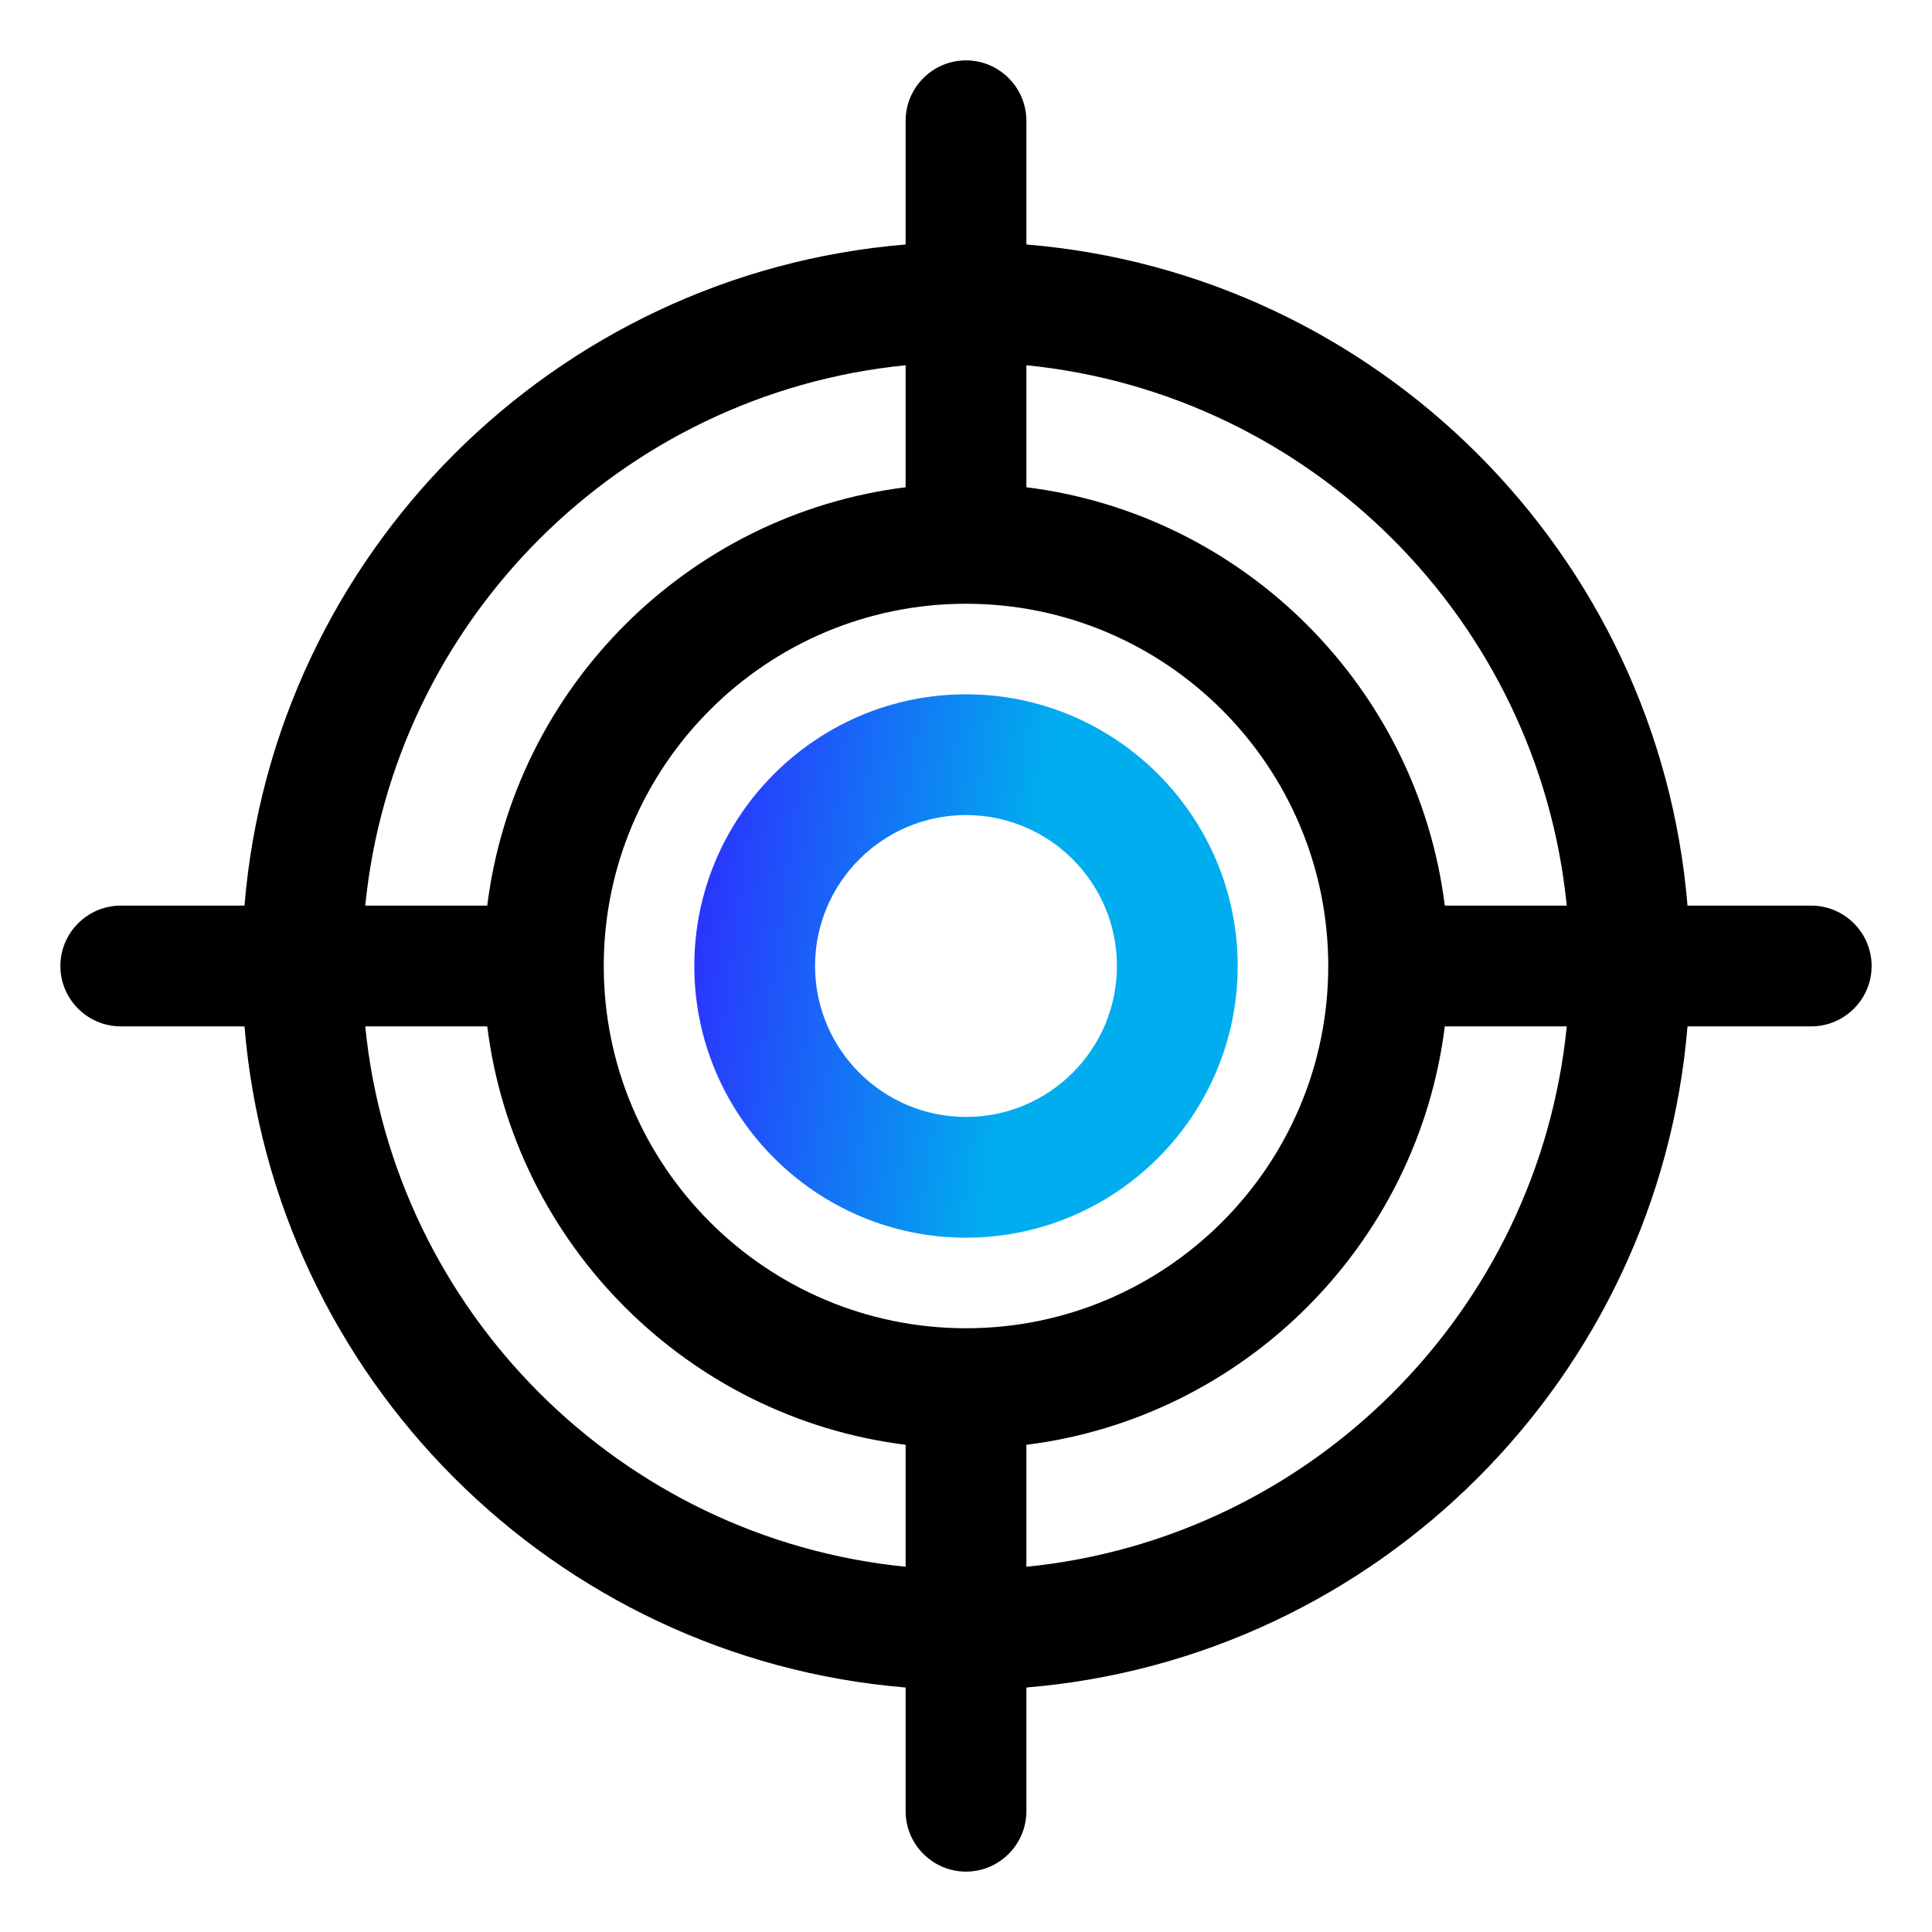
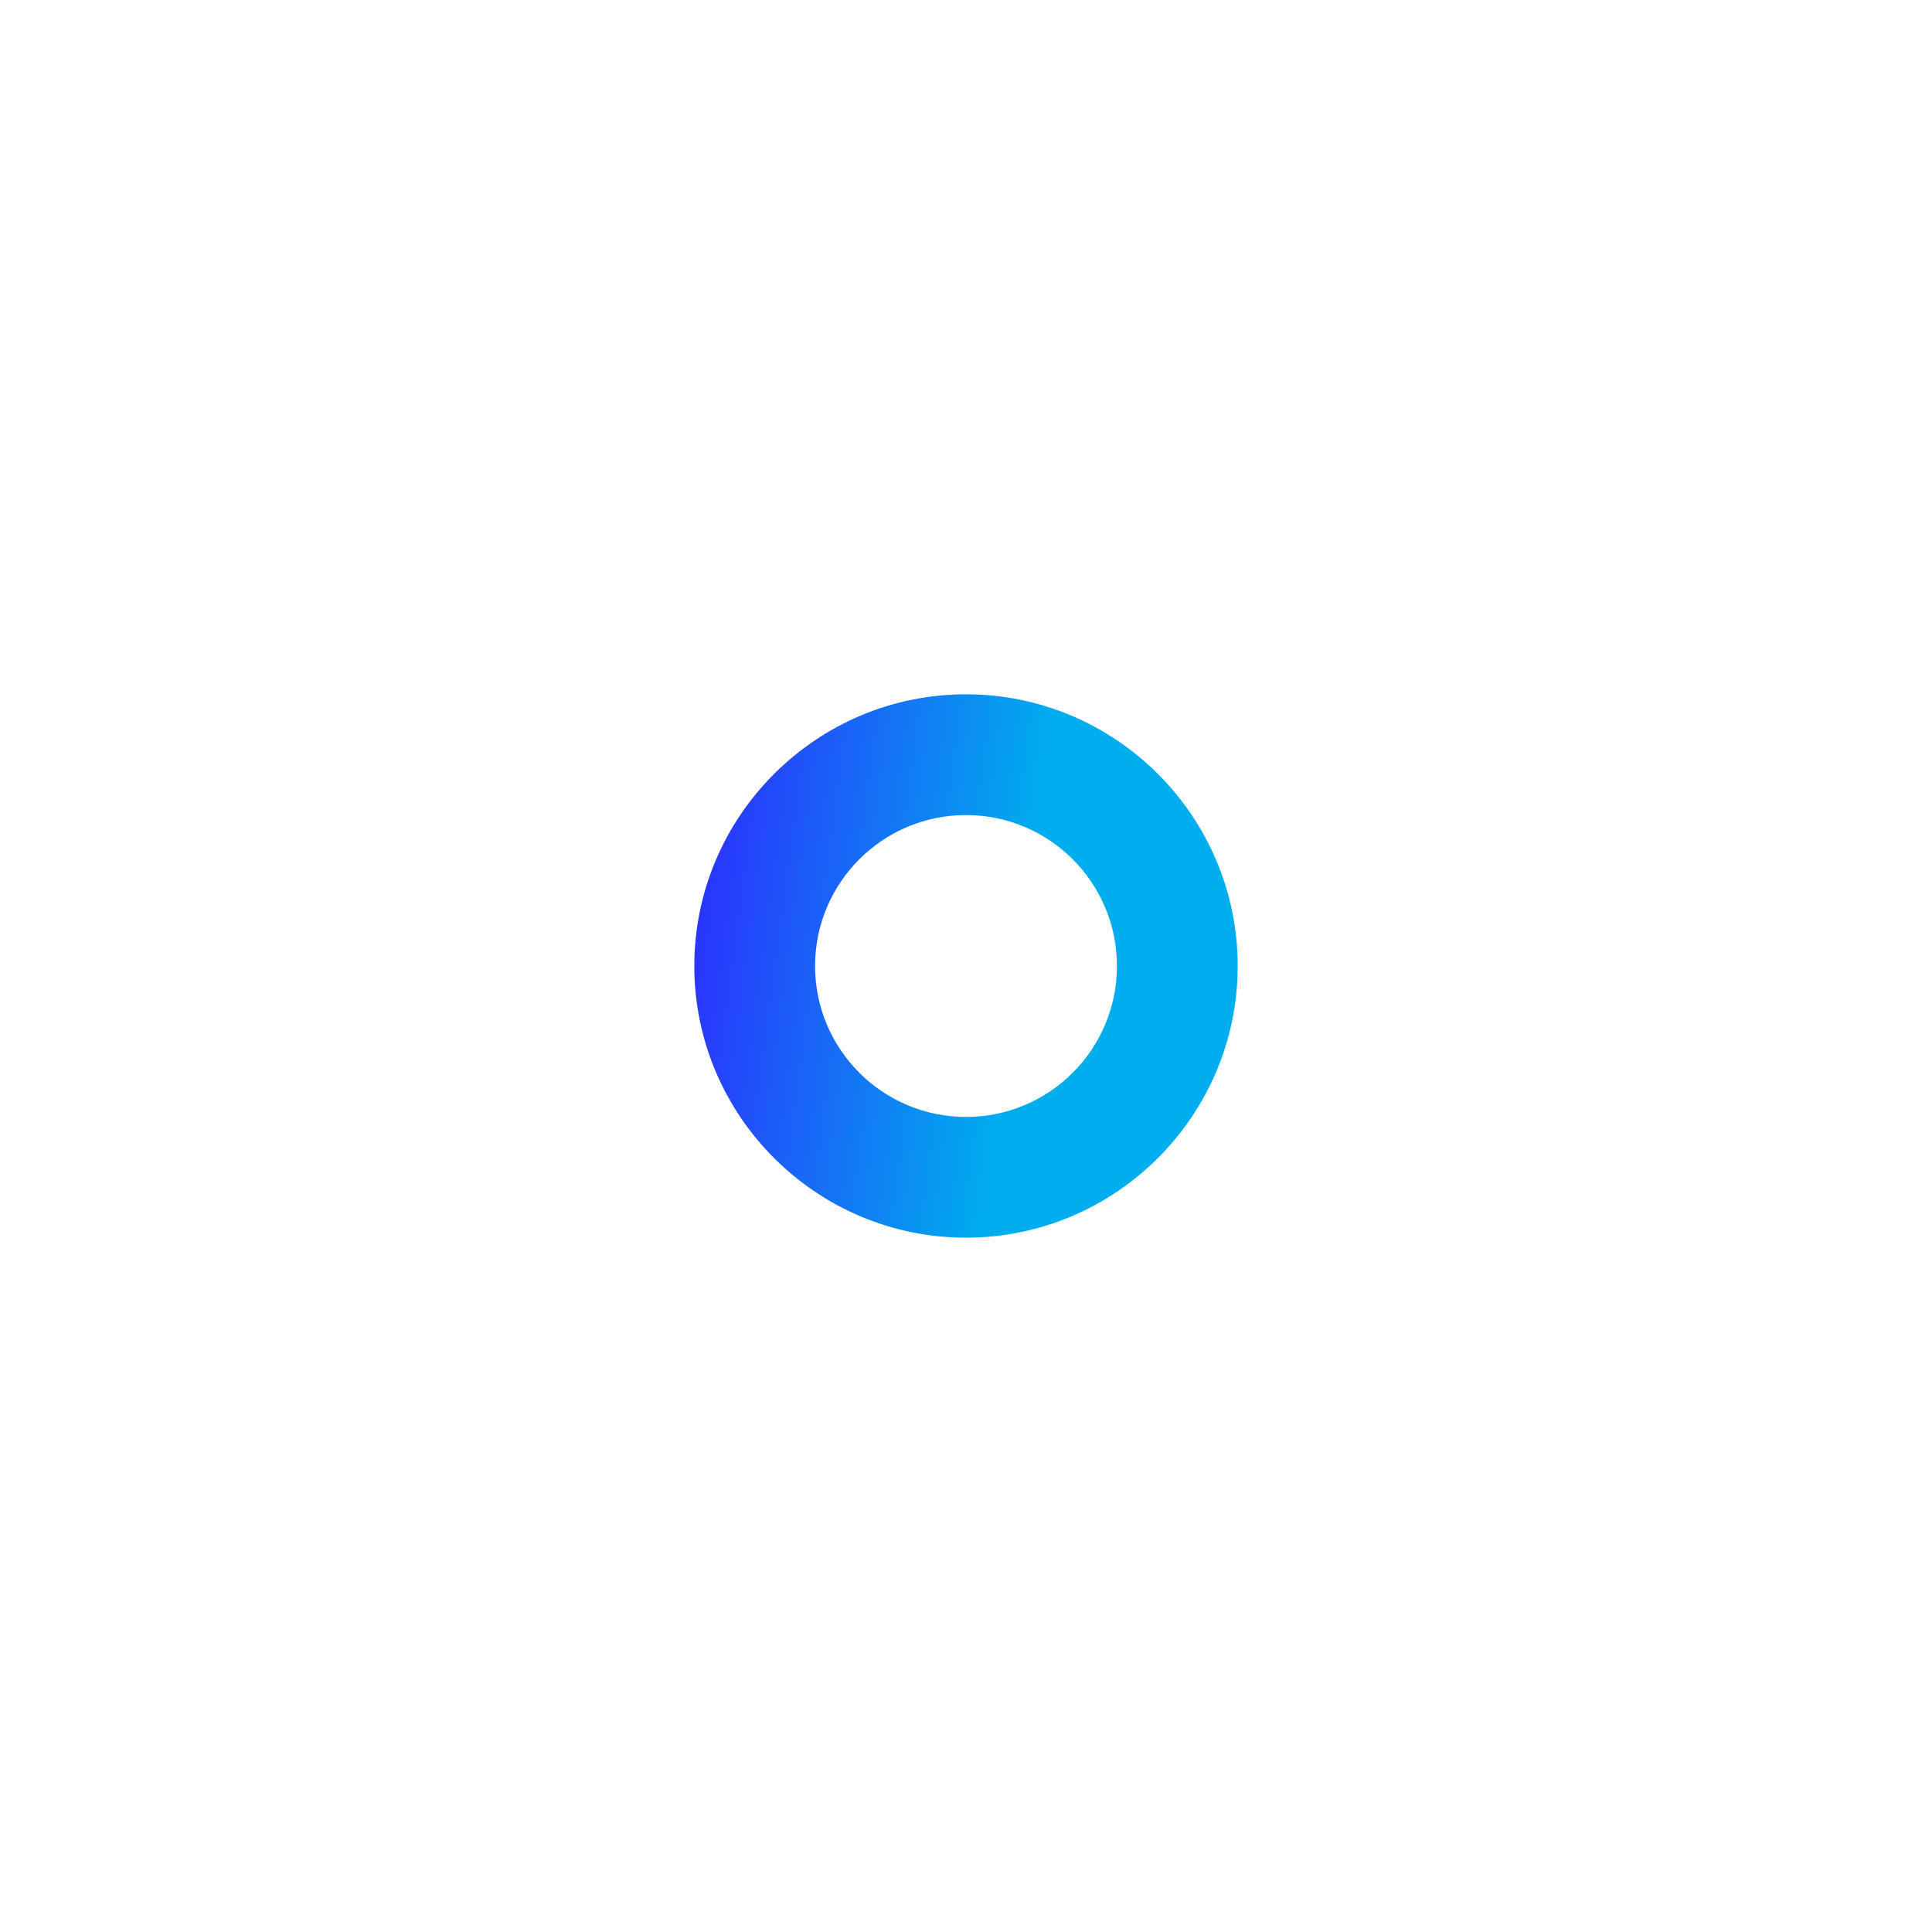
<svg xmlns="http://www.w3.org/2000/svg" width="40" height="40" viewBox="0 0 40 40" fill="none">
-   <path d="M37.5 18.75H34.938C34.337 11.475 28.525 5.662 21.25 5.062V2.5C21.25 1.812 20.688 1.25 20 1.25C19.312 1.25 18.75 1.812 18.75 2.5V5.062C11.475 5.662 5.662 11.475 5.062 18.75H2.5C1.812 18.75 1.25 19.312 1.25 20C1.25 20.688 1.812 21.25 2.5 21.25H5.062C5.662 28.525 11.475 34.337 18.75 34.938V37.5C18.75 38.188 19.312 38.75 20 38.75C20.688 38.75 21.25 38.188 21.25 37.5V34.938C28.525 34.337 34.337 28.525 34.938 21.25H37.5C38.188 21.25 38.75 20.688 38.75 20C38.75 19.312 38.188 18.75 37.5 18.75ZM32.438 18.75H29.913C29.35 14.238 25.762 10.65 21.25 10.088V7.562C27.15 8.15 31.85 12.85 32.438 18.75ZM20 27.5C15.863 27.5 12.5 24.137 12.5 20C12.5 15.863 15.863 12.5 20 12.5C24.137 12.5 27.5 15.863 27.5 20C27.5 24.137 24.137 27.5 20 27.5ZM18.75 7.562V10.088C14.238 10.65 10.65 14.238 10.088 18.75H7.562C8.15 12.85 12.85 8.15 18.75 7.562ZM7.562 21.25H10.088C10.65 25.762 14.238 29.35 18.75 29.913V32.438C12.85 31.85 8.15 27.15 7.562 21.25ZM21.25 32.438V29.913C25.762 29.35 29.35 25.762 29.913 21.25H32.438C31.85 27.15 27.15 31.85 21.25 32.438Z" fill="black" />
  <path d="M20 14.375C16.9 14.375 14.375 16.9 14.375 20C14.375 23.1 16.9 25.625 20 25.625C23.1 25.625 25.625 23.1 25.625 20C25.625 16.9 23.1 14.375 20 14.375ZM20 23.125C18.275 23.125 16.875 21.725 16.875 20C16.875 18.275 18.275 16.875 20 16.875C21.725 16.875 23.125 18.275 23.125 20C23.125 21.725 21.725 23.125 20 23.125Z" fill="url(#paint0_linear_359_1974)" />
  <defs>
    <linearGradient id="paint0_linear_359_1974" x1="25.673" y1="25.481" x2="13.127" y2="23.789" gradientUnits="userSpaceOnUse">
      <stop offset="0.414" stop-color="#00ADEE" />
      <stop offset="1" stop-color="#2E29FF" />
    </linearGradient>
  </defs>
</svg>